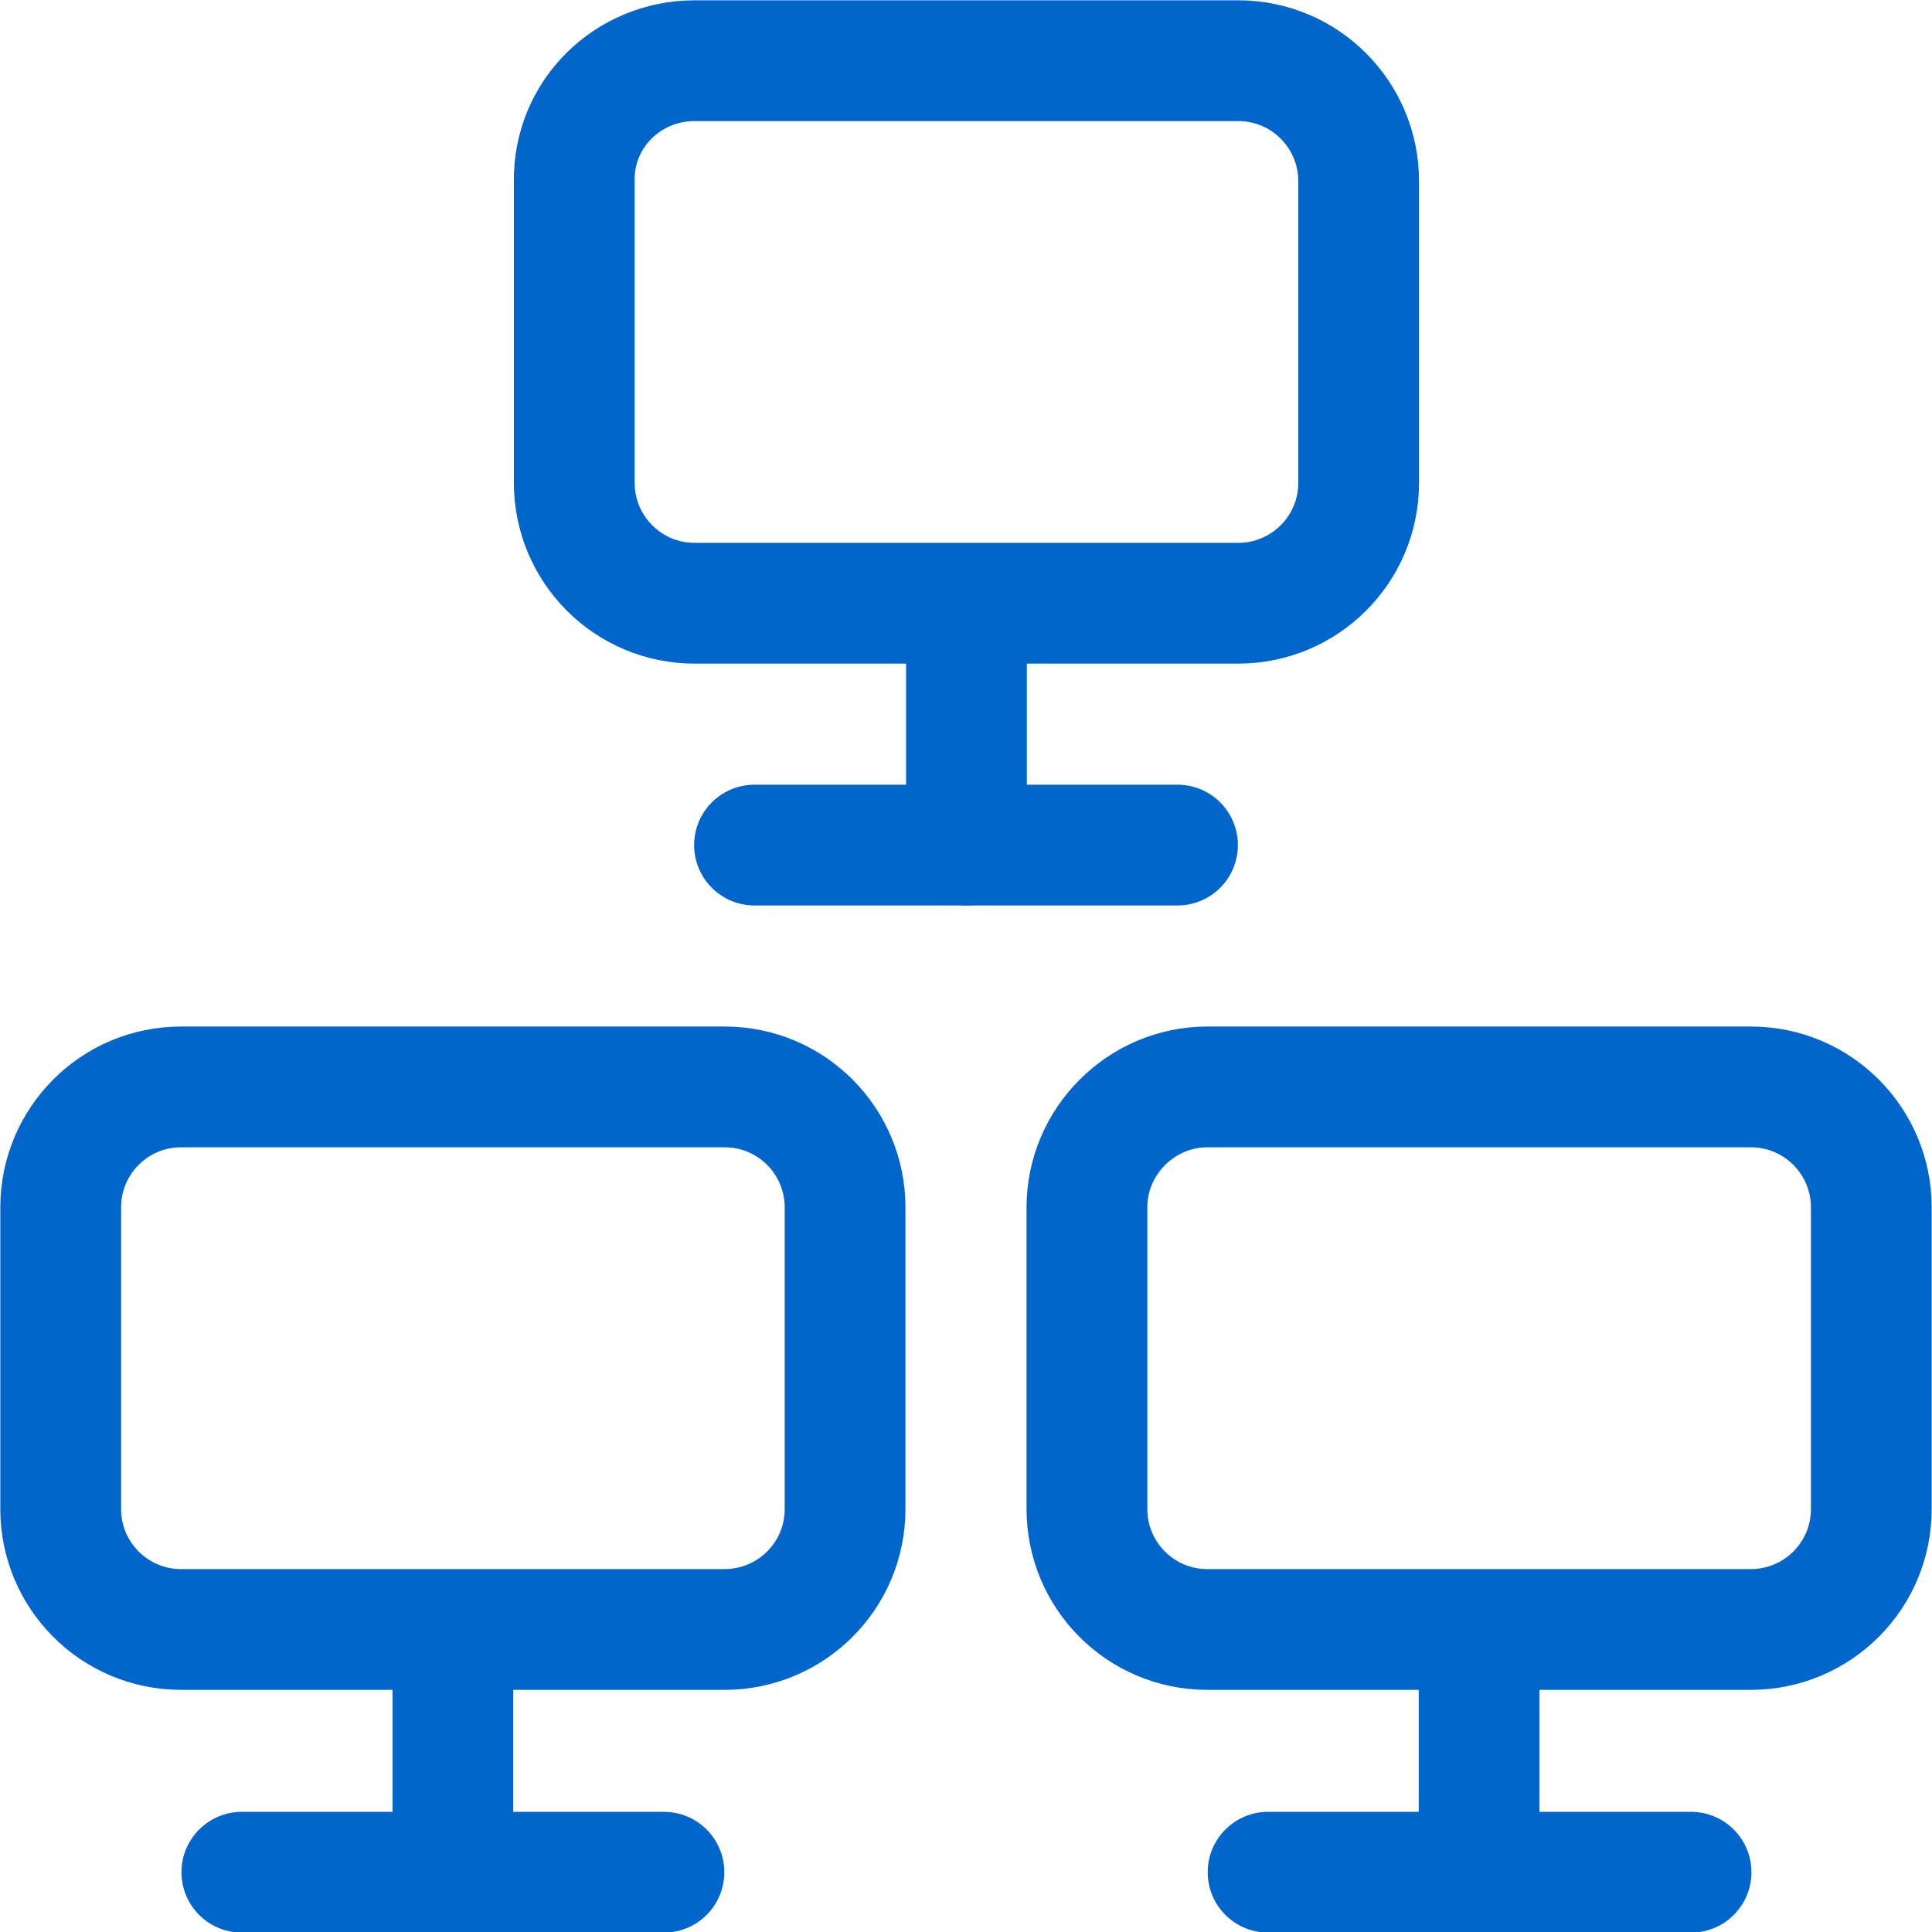
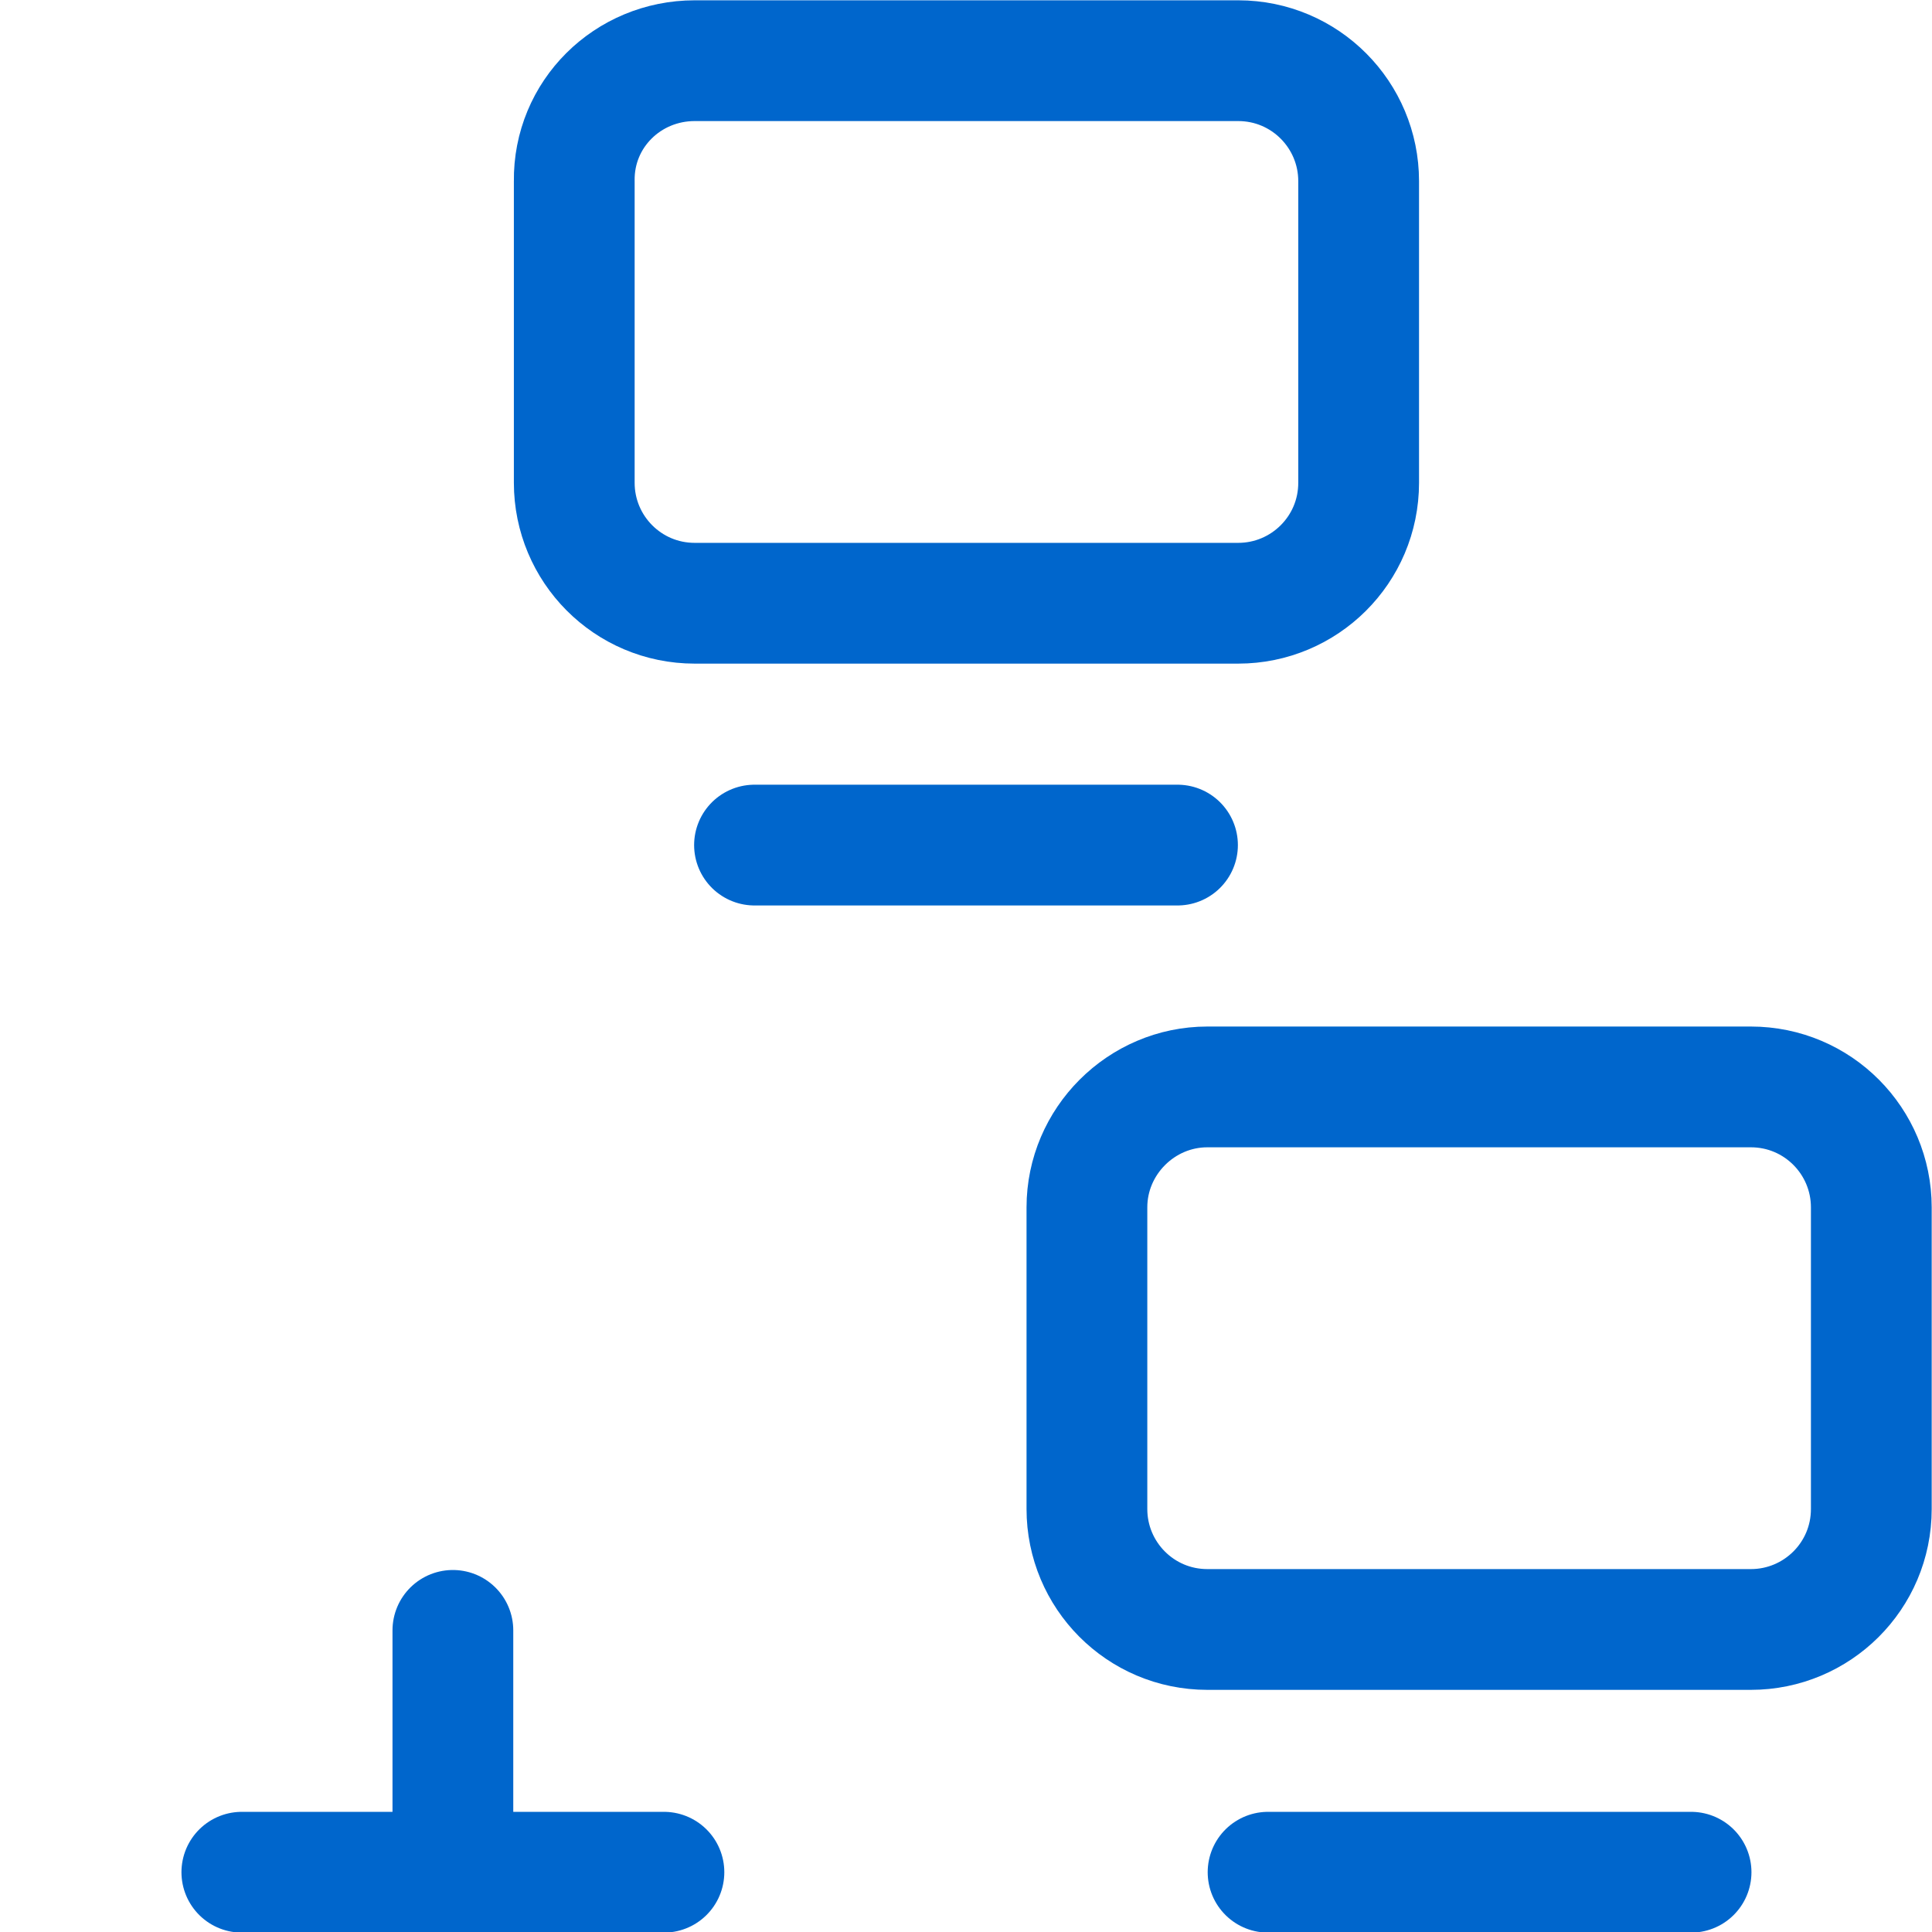
<svg xmlns="http://www.w3.org/2000/svg" version="1.1" id="Layer_1" x="0px" y="0px" viewBox="0 0 213.3 213.3" style="enable-background:new 0 0 213.3 213.3;" xml:space="preserve">
  <style type="text/css">
	.st0{fill:none;stroke:#0066CC;stroke-width:13.333;stroke-linecap:round;stroke-linejoin:round;}
</style>
  <g>
-     <path class="st0" d="M20,120h60c7.4,0,13.3,6,13.3,13.3v33.3c0,7.4-6,13.3-13.3,13.3H20c-7.4,0-13.3-6-13.3-13.3v-33.3   C6.7,126,12.6,120,20,120z" />
    <line class="st0" x1="26.7" y1="206.7" x2="73.3" y2="206.7" />
    <line class="st0" x1="50" y1="180" x2="50" y2="206.7" />
    <path class="st0" d="M133.3,120h60c7.4,0,13.3,6,13.3,13.3v33.3c0,7.4-6,13.3-13.3,13.3h-60c-7.4,0-13.3-6-13.3-13.3v-33.3   C120,126,126,120,133.3,120z" />
    <line class="st0" x1="140" y1="206.7" x2="186.7" y2="206.7" />
-     <line class="st0" x1="163.3" y1="180" x2="163.3" y2="206.7" />
    <path class="st0" d="M76.7,6.7h60c7.4,0,13.3,6,13.3,13.3v33.3c0,7.4-6,13.3-13.3,13.3h-60c-7.4,0-13.3-6-13.3-13.3V20   C63.3,12.6,69.3,6.7,76.7,6.7z" />
    <line class="st0" x1="83.3" y1="93.3" x2="130" y2="93.3" />
-     <line class="st0" x1="106.7" y1="66.7" x2="106.7" y2="93.3" />
  </g>
</svg>